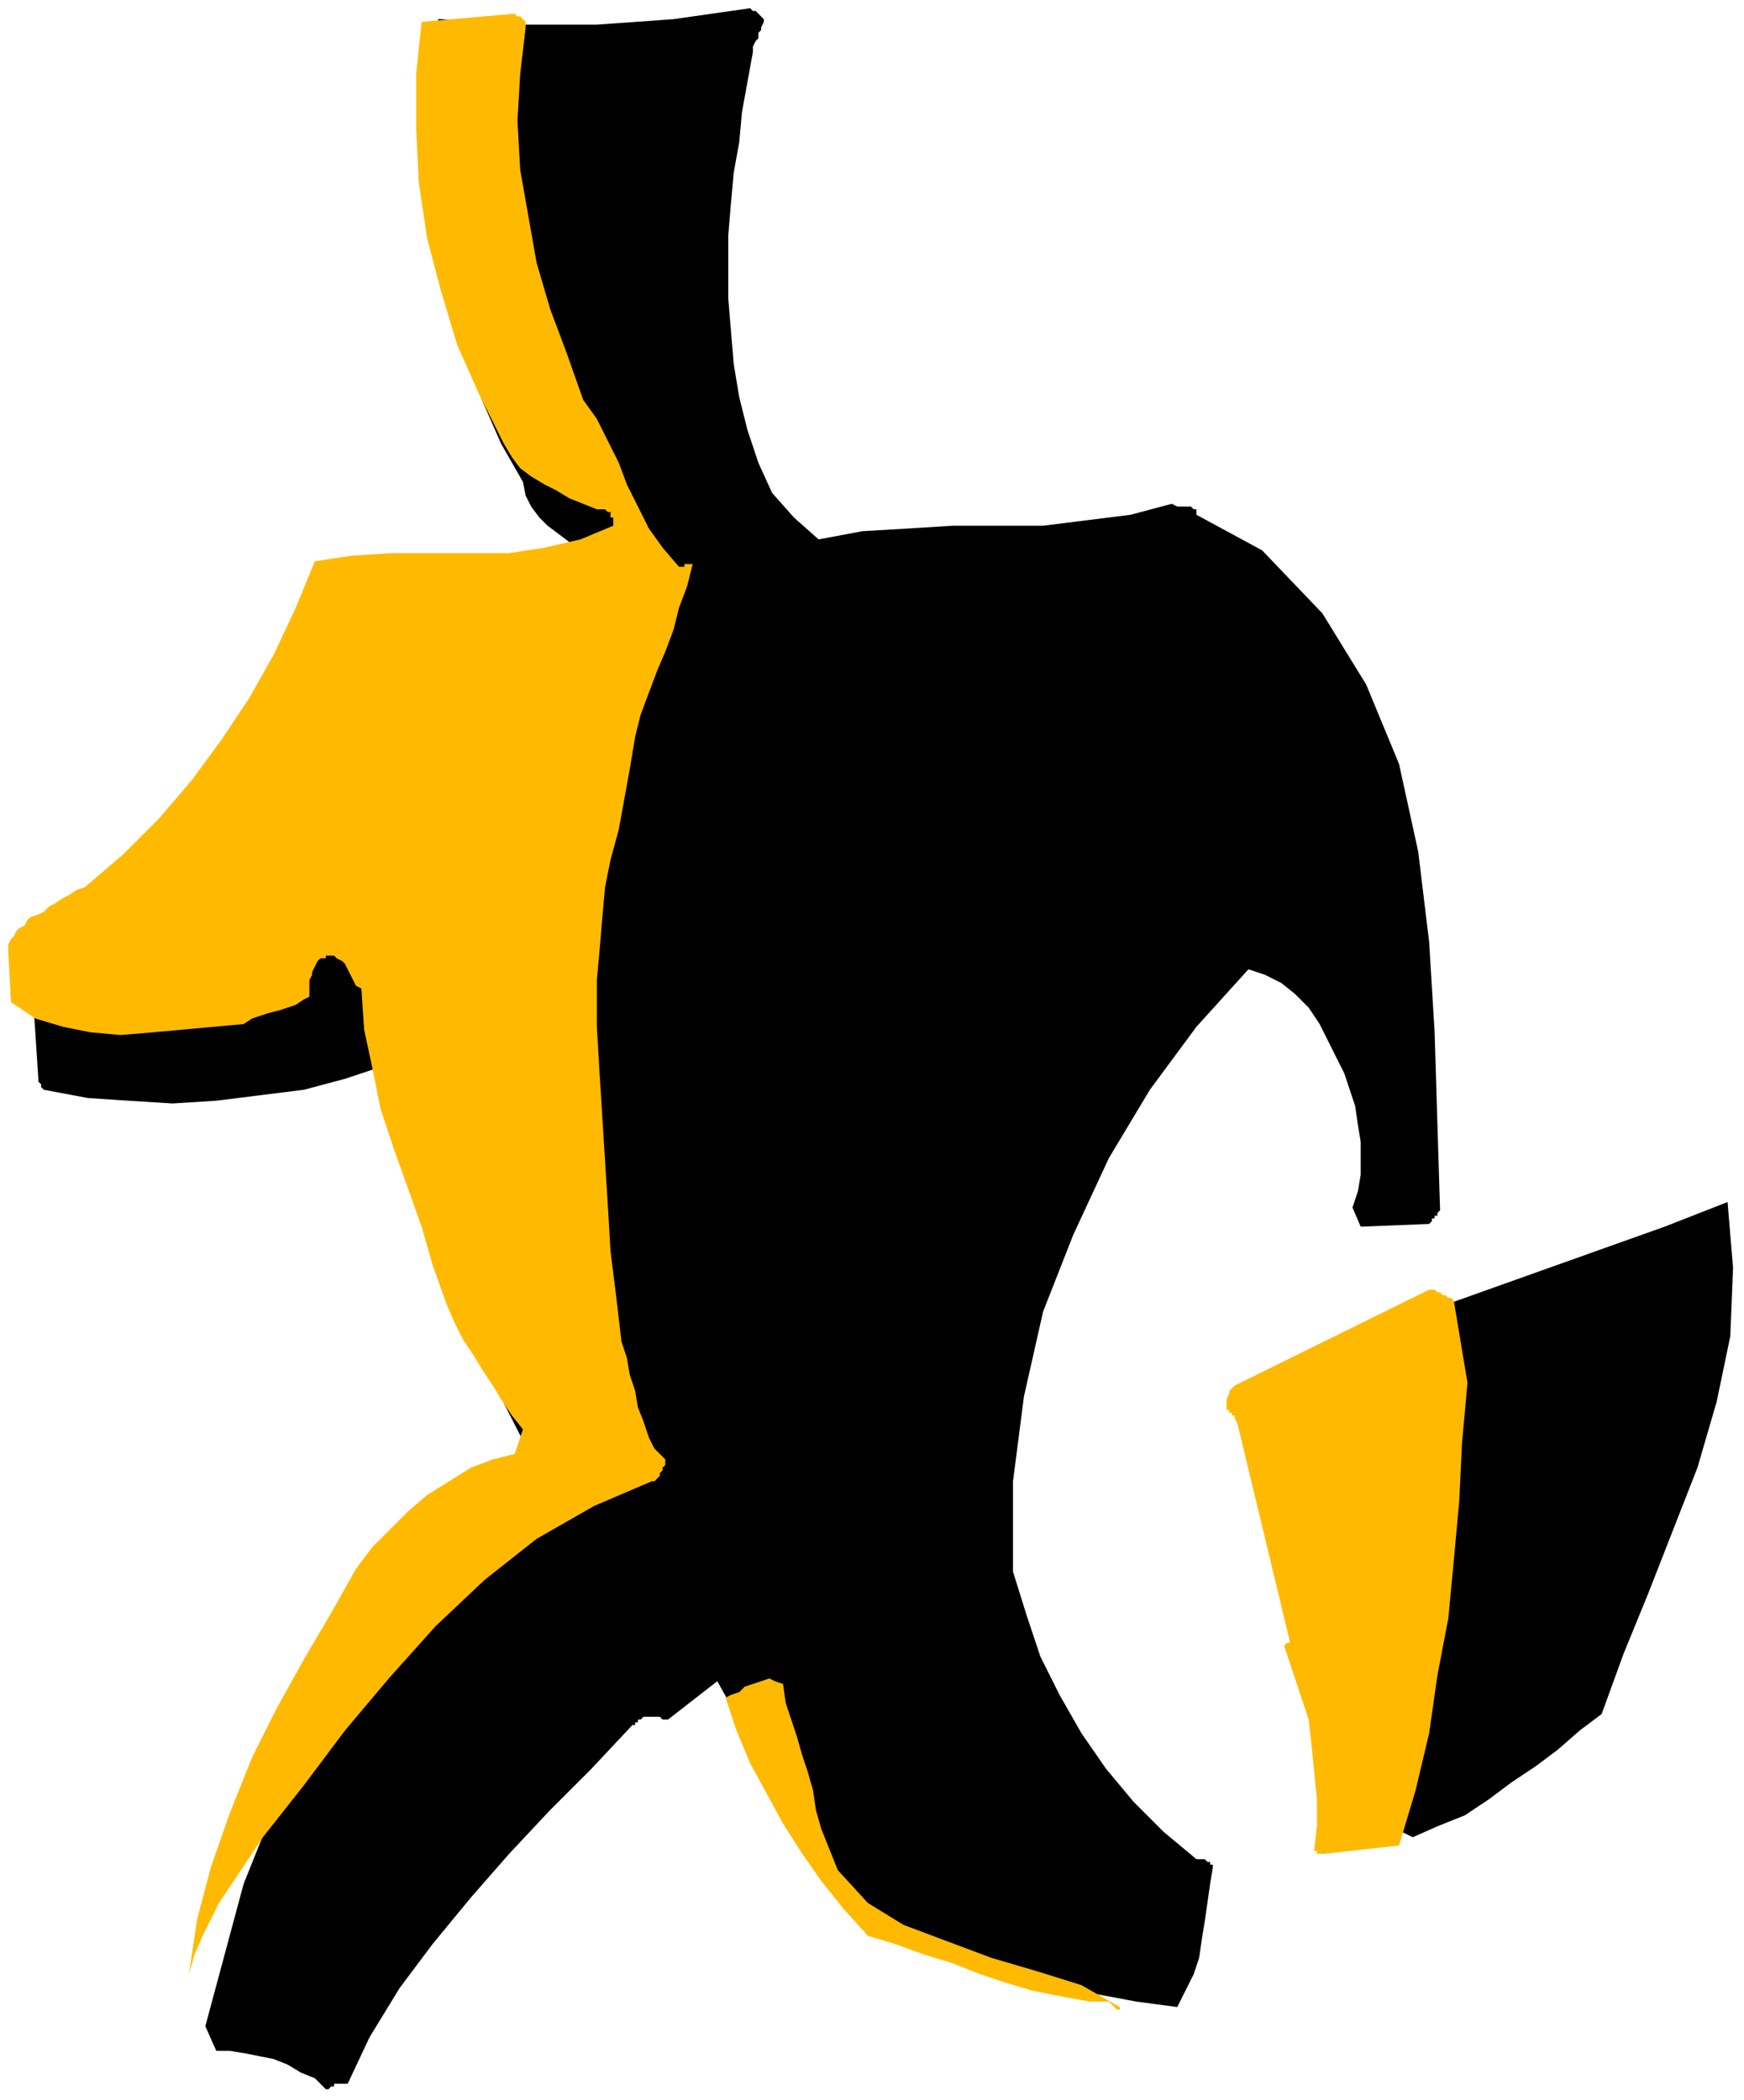
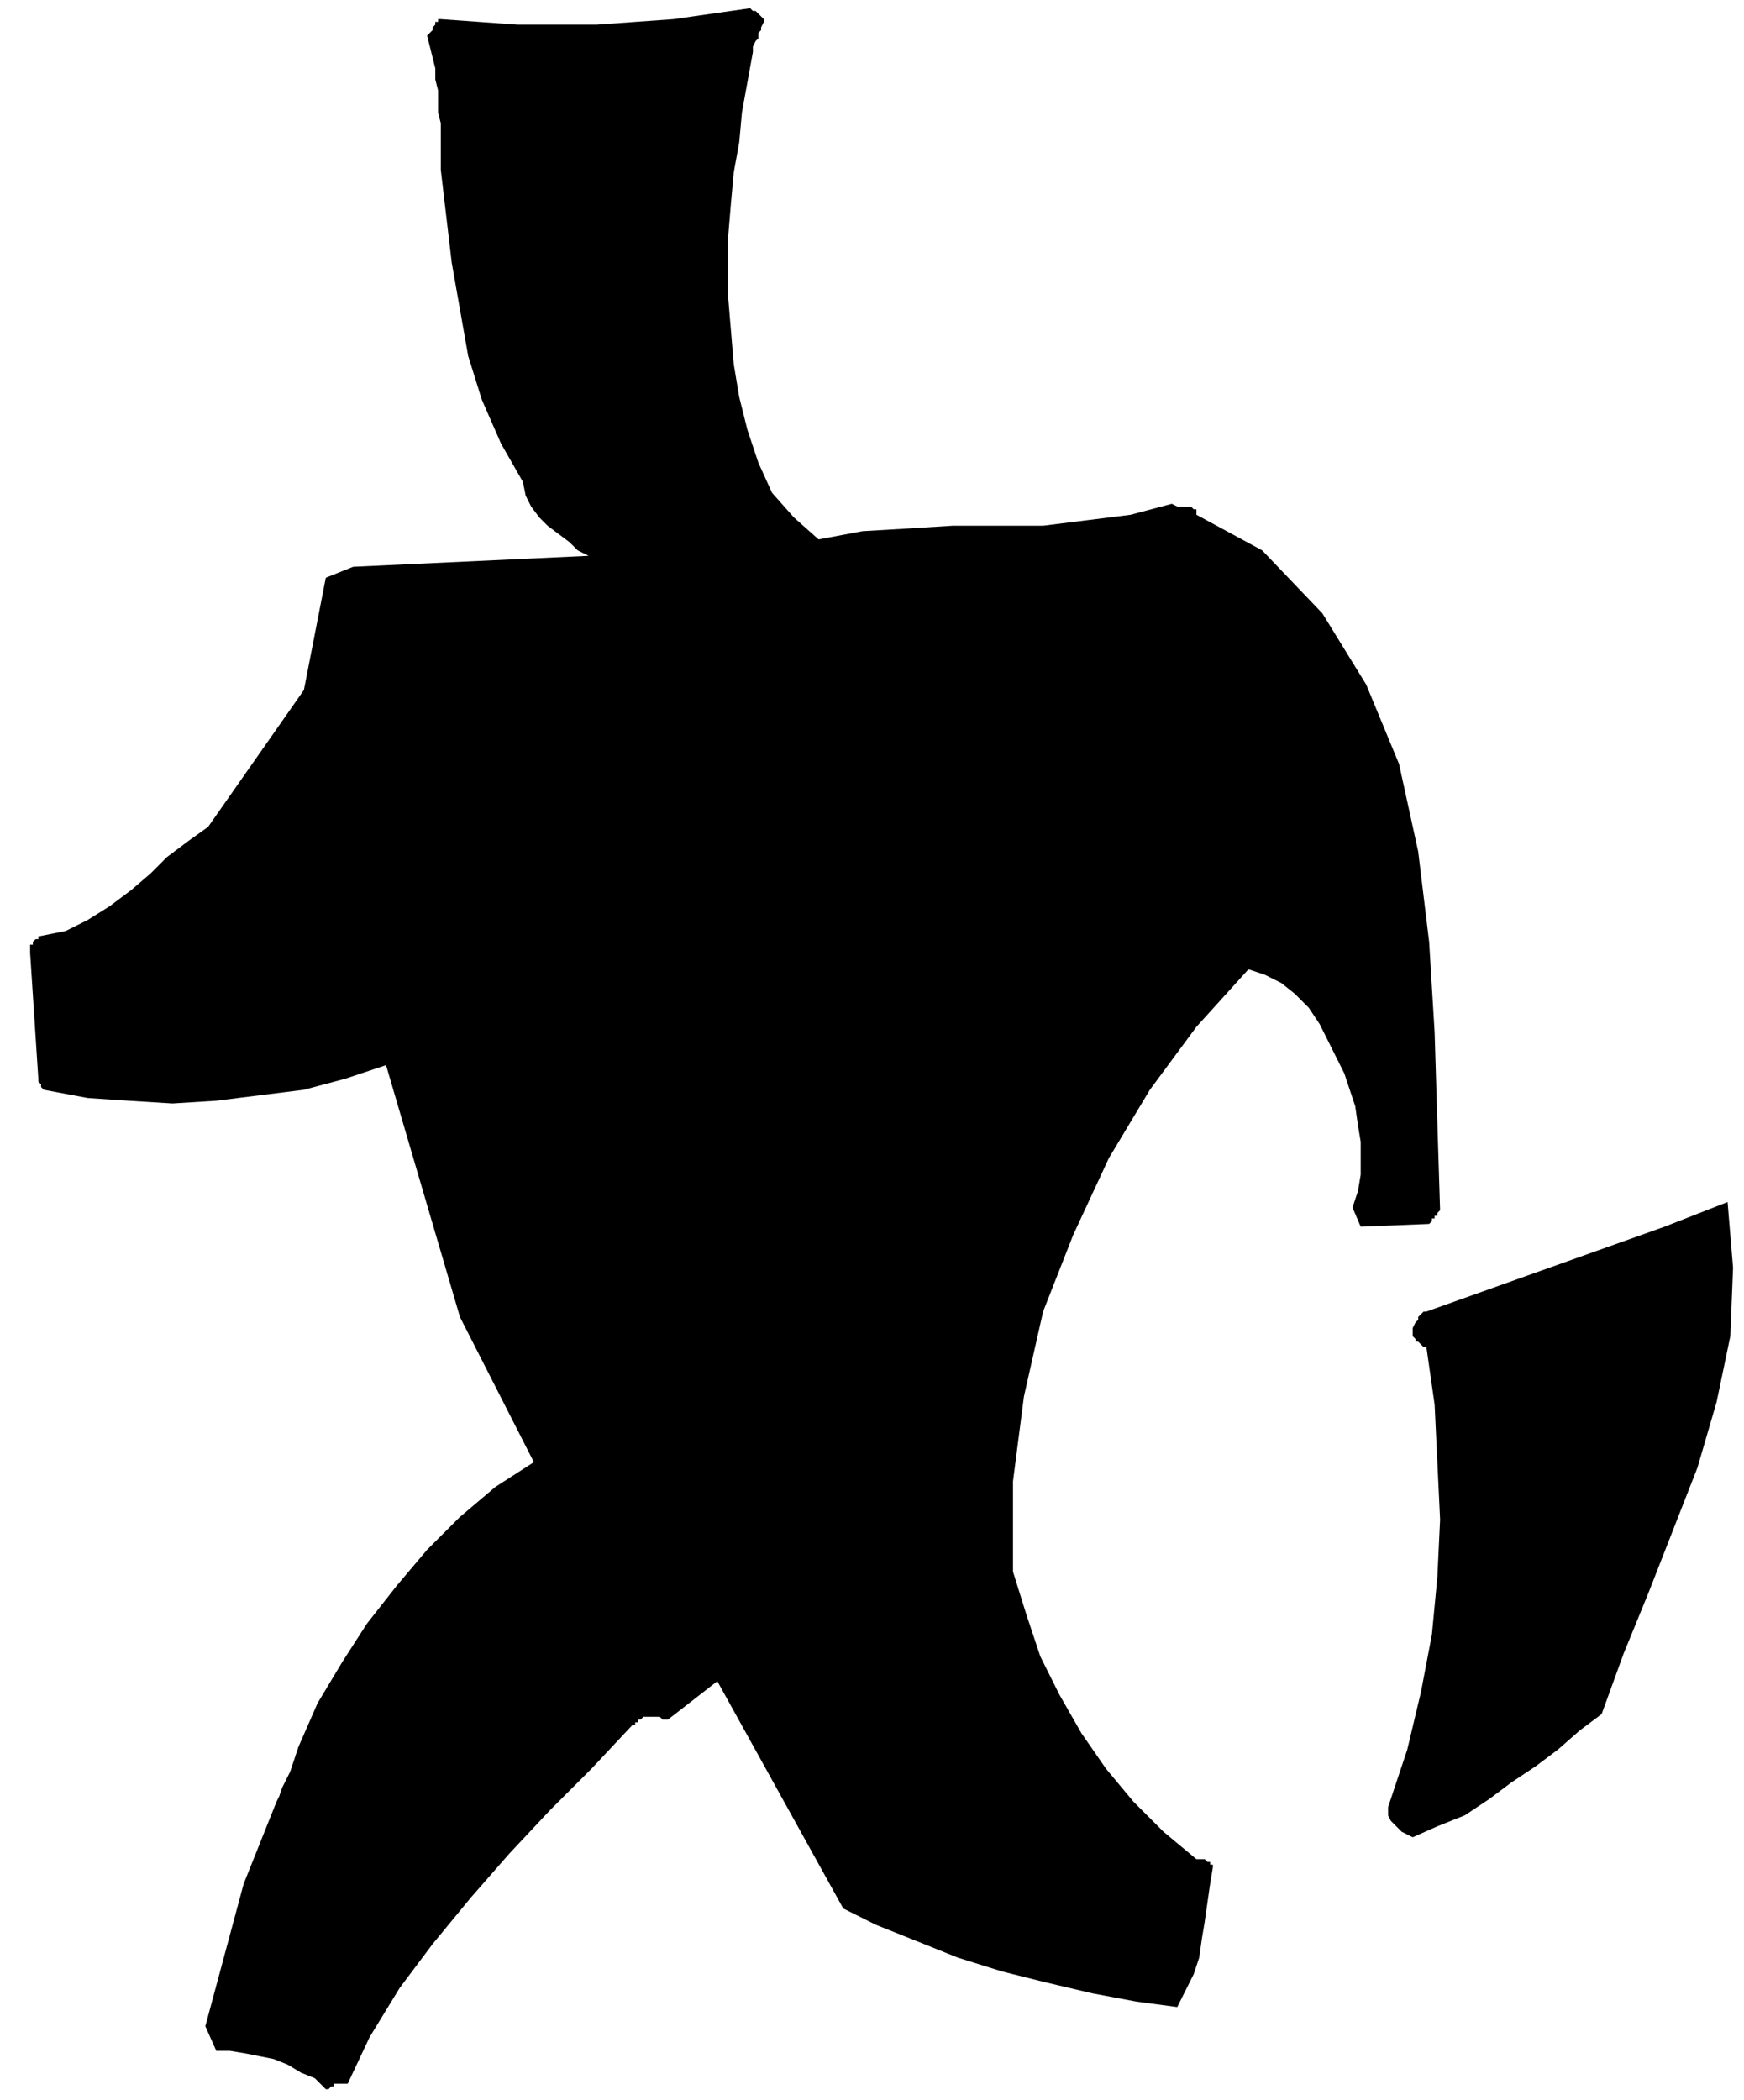
<svg xmlns="http://www.w3.org/2000/svg" xmlns:ns1="http://sodipodi.sourceforge.net/DTD/sodipodi-0.dtd" xmlns:ns2="http://www.inkscape.org/namespaces/inkscape" version="1.0" width="168.54mm" height="202.935mm" id="svg17" ns1:docname="CMEN188.WMF">
  <ns1:namedview pagecolor="#ffffff" bordercolor="#666666" borderopacity="1" objecttolerance="10" gridtolerance="10" guidetolerance="10" ns2:pageopacity="0" ns2:pageshadow="2" ns2:window-width="640" ns2:window-height="480" id="namedview19" />
  <defs id="defs3">
    <pattern id="WMFhbasepattern" patternUnits="userSpaceOnUse" width="6" height="6" x="0" y="0" />
  </defs>
-   <path style="fill:none;stroke:none;" d="  M 0,0   L 636,0   L 636,766   L 0,766   z " id="path5" />
  <path style="fill:#000000;fill-rule:evenodd;fill-opacity:1;stroke:none;" d="  M 122,761   L 122,761   L 123,761   L 124,761   L 124,761   L 125,761   L 126,761   L 126,761   L 127,761   L 135,744   L 146,726   L 158,710   L 172,693   L 186,677   L 201,661   L 216,646   L 231,630   L 232,630   L 232,629   L 233,629   L 233,628   L 234,628   L 235,627   L 236,627   L 237,627   L 238,627   L 239,627   L 240,627   L 240,627   L 241,627   L 242,628   L 243,628   L 244,628   L 262,614   L 308,697   L 320,703   L 335,709   L 350,715   L 366,720   L 382,724   L 399,728   L 415,731   L 430,733   L 433,727   L 436,721   L 438,715   L 439,708   L 440,702   L 441,695   L 442,688   L 443,682   L 443,681   L 442,681   L 442,680   L 441,680   L 440,679   L 439,679   L 438,679   L 437,679   L 425,669   L 414,658   L 404,646   L 395,633   L 387,619   L 380,605   L 375,590   L 370,574   L 370,541   L 374,510   L 381,479   L 392,451   L 405,423   L 420,398   L 437,375   L 456,354   L 462,356   L 468,359   L 473,363   L 478,368   L 482,374   L 485,380   L 488,386   L 491,392   L 493,398   L 495,404   L 496,411   L 497,417   L 497,423   L 497,429   L 496,435   L 494,441   L 497,448   L 522,447   L 523,446   L 523,446   L 523,445   L 524,445   L 524,444   L 525,444   L 525,443   L 526,442   L 525,410   L 524,377   L 522,344   L 518,311   L 511,279   L 499,250   L 483,224   L 461,201   L 437,188   L 437,186   L 436,186   L 435,185   L 434,185   L 433,185   L 431,185   L 430,185   L 428,184   L 413,188   L 397,190   L 381,192   L 365,192   L 348,192   L 332,193   L 315,194   L 299,197   L 290,189   L 282,180   L 277,169   L 273,157   L 270,145   L 268,133   L 267,121   L 266,109   L 266,98   L 266,86   L 267,74   L 268,63   L 270,52   L 271,41   L 273,30   L 275,19   L 275,17   L 276,15   L 277,14   L 277,13   L 277,12   L 278,11   L 278,10   L 279,8   L 279,7   L 279,7   L 278,6   L 277,5   L 277,5   L 276,4   L 275,4   L 274,3   L 260,5   L 246,7   L 232,8   L 218,9   L 203,9   L 189,9   L 175,8   L 161,7   L 160,7   L 160,8   L 159,8   L 159,9   L 158,10   L 158,11   L 157,12   L 156,13   L 157,17   L 158,21   L 159,25   L 159,29   L 160,33   L 160,37   L 160,41   L 161,45   L 161,62   L 163,79   L 165,96   L 168,113   L 171,130   L 176,146   L 183,162   L 191,176   L 192,181   L 194,185   L 197,189   L 200,192   L 204,195   L 208,198   L 211,201   L 215,203   L 129,207   L 119,211   L 111,252   L 76,302   L 69,307   L 61,313   L 55,319   L 48,325   L 40,331   L 32,336   L 24,340   L 14,342   L 14,343   L 13,343   L 12,344   L 12,345   L 11,345   L 11,346   L 11,347   L 11,348   L 14,394   L 14,395   L 14,395   L 14,395   L 15,396   L 15,396   L 15,396   L 15,397   L 16,398   L 32,401   L 47,402   L 63,403   L 79,402   L 95,400   L 111,398   L 126,394   L 141,389   L 168,481   L 195,534   L 181,543   L 168,554   L 156,566   L 145,579   L 134,593   L 125,607   L 116,622   L 109,638   L 108,641   L 107,644   L 106,647   L 105,649   L 104,651   L 103,653   L 102,656   L 101,658   L 89,688   L 75,740   L 79,749   L 84,749   L 90,750   L 95,751   L 100,752   L 105,754   L 110,757   L 115,759   L 119,763   L 119,763   L 120,763   L 120,763   L 121,762   L 121,762   L 121,762   L 122,762   L 122,761  z " id="path7" />
-   <path style="fill:#ffba00;fill-rule:evenodd;fill-opacity:1;stroke:none;" d="  M 69,721   L 71,714   L 74,707   L 77,701   L 80,695   L 84,689   L 88,683   L 92,677   L 96,671   L 111,652   L 126,632   L 142,613   L 159,594   L 177,577   L 196,562   L 217,550   L 238,541   L 239,541   L 240,540   L 241,539   L 241,538   L 242,537   L 242,536   L 243,535   L 243,533   L 239,529   L 237,525   L 235,519   L 233,514   L 232,508   L 230,502   L 229,496   L 227,490   L 225,473   L 223,457   L 222,440   L 221,424   L 220,408   L 219,392   L 218,375   L 218,358   L 219,347   L 220,335   L 221,324   L 223,314   L 226,303   L 228,292   L 230,281   L 232,269   L 234,261   L 237,253   L 240,245   L 243,238   L 246,230   L 248,222   L 251,214   L 253,206   L 252,206   L 252,206   L 251,206   L 250,206   L 250,207   L 249,207   L 248,207   L 248,207   L 242,200   L 237,193   L 233,185   L 229,177   L 226,169   L 222,161   L 218,153   L 213,146   L 207,129   L 201,113   L 196,96   L 193,79   L 190,62   L 189,44   L 190,27   L 192,10   L 192,9   L 192,9   L 192,8   L 191,7   L 191,7   L 190,6   L 189,6   L 188,5   L 154,8   L 152,27   L 152,47   L 153,67   L 156,87   L 161,106   L 167,126   L 175,144   L 184,162   L 187,167   L 190,171   L 194,174   L 199,177   L 203,179   L 208,182   L 213,184   L 218,186   L 219,186   L 220,186   L 221,186   L 221,186   L 222,187   L 222,187   L 223,187   L 223,187   L 223,187   L 223,188   L 223,188   L 223,189   L 224,189   L 224,190   L 224,191   L 224,192   L 212,197   L 199,200   L 186,202   L 172,202   L 157,202   L 143,202   L 128,203   L 115,205   L 108,222   L 100,239   L 91,255   L 81,270   L 70,285   L 58,299   L 45,312   L 31,324   L 28,325   L 25,327   L 23,328   L 20,330   L 18,331   L 16,333   L 14,334   L 11,335   L 10,336   L 9,338   L 7,339   L 6,340   L 5,342   L 4,343   L 3,345   L 3,347   L 4,366   L 13,372   L 23,375   L 33,377   L 44,378   L 56,377   L 67,376   L 78,375   L 89,374   L 92,372   L 95,371   L 98,370   L 102,369   L 105,368   L 108,367   L 111,365   L 113,364   L 113,362   L 113,360   L 113,358   L 114,356   L 114,355   L 115,353   L 116,351   L 117,350   L 117,350   L 118,350   L 118,350   L 119,350   L 119,349   L 120,349   L 121,349   L 122,349   L 123,350   L 125,351   L 126,352   L 127,354   L 128,356   L 129,358   L 130,360   L 132,361   L 133,376   L 136,390   L 139,405   L 144,420   L 149,434   L 154,448   L 158,462   L 163,476   L 166,483   L 169,489   L 173,495   L 176,500   L 180,506   L 183,511   L 187,517   L 191,522   L 188,531   L 180,533   L 172,536   L 164,541   L 156,546   L 149,552   L 143,558   L 136,565   L 130,573   L 121,589   L 111,606   L 101,624   L 92,642   L 84,662   L 77,682   L 72,701   L 69,721  z " id="path9" />
-   <path style="fill:#ffba00;fill-rule:evenodd;fill-opacity:1;stroke:none;" d="  M 409,733   L 395,725   L 379,720   L 362,715   L 346,709   L 330,703   L 317,695   L 306,683   L 300,668   L 298,661   L 297,654   L 295,647   L 293,641   L 291,634   L 289,628   L 287,622   L 286,615   L 283,614   L 281,613   L 278,614   L 275,615   L 272,616   L 270,618   L 267,619   L 265,620   L 269,632   L 274,644   L 280,655   L 286,666   L 293,677   L 300,687   L 308,697   L 317,707   L 327,710   L 338,714   L 348,717   L 358,721   L 367,724   L 377,727   L 387,729   L 398,731   L 399,731   L 400,731   L 401,731   L 402,731   L 403,731   L 403,731   L 404,731   L 405,731   L 406,732   L 407,733   L 407,733   L 408,734   L 408,734   L 409,734   L 409,733   L 409,733  z " id="path11" />
  <path style="fill:#000000;fill-rule:evenodd;fill-opacity:1;stroke:none;" d="  M 516,671   L 525,667   L 535,663   L 544,657   L 552,651   L 561,645   L 569,639   L 577,632   L 585,626   L 593,604   L 602,582   L 611,559   L 620,536   L 627,512   L 632,488   L 633,463   L 631,439   L 608,448   L 521,479   L 520,479   L 519,480   L 518,481   L 518,482   L 517,483   L 516,485   L 516,486   L 516,487   L 516,488   L 517,489   L 517,490   L 518,490   L 519,491   L 519,491   L 520,492   L 521,492   L 524,513   L 525,534   L 526,555   L 525,576   L 523,597   L 519,618   L 514,639   L 507,660   L 507,661   L 507,663   L 508,665   L 509,666   L 511,668   L 512,669   L 514,670   L 516,671  z " id="path13" />
-   <path style="fill:#ffba00;fill-rule:evenodd;fill-opacity:1;stroke:none;" d="  M 484,677   L 511,674   L 517,654   L 522,633   L 525,612   L 529,591   L 531,570   L 533,548   L 534,527   L 536,505   L 531,475   L 530,474   L 529,474   L 528,473   L 527,473   L 526,472   L 525,472   L 524,471   L 522,471   L 451,506   L 451,506   L 450,507   L 449,508   L 449,509   L 448,511   L 448,512   L 448,513   L 448,514   L 448,515   L 449,515   L 449,516   L 450,516   L 450,517   L 451,517   L 451,518   L 452,520   L 471,599   L 471,600   L 470,600   L 470,600   L 470,600   L 469,601   L 469,601   L 469,601   L 469,601   L 472,610   L 475,619   L 478,628   L 479,637   L 480,647   L 481,657   L 481,667   L 480,676   L 480,676   L 481,676   L 481,676   L 481,677   L 482,677   L 482,677   L 483,677   L 484,677  z " id="path15" />
</svg>